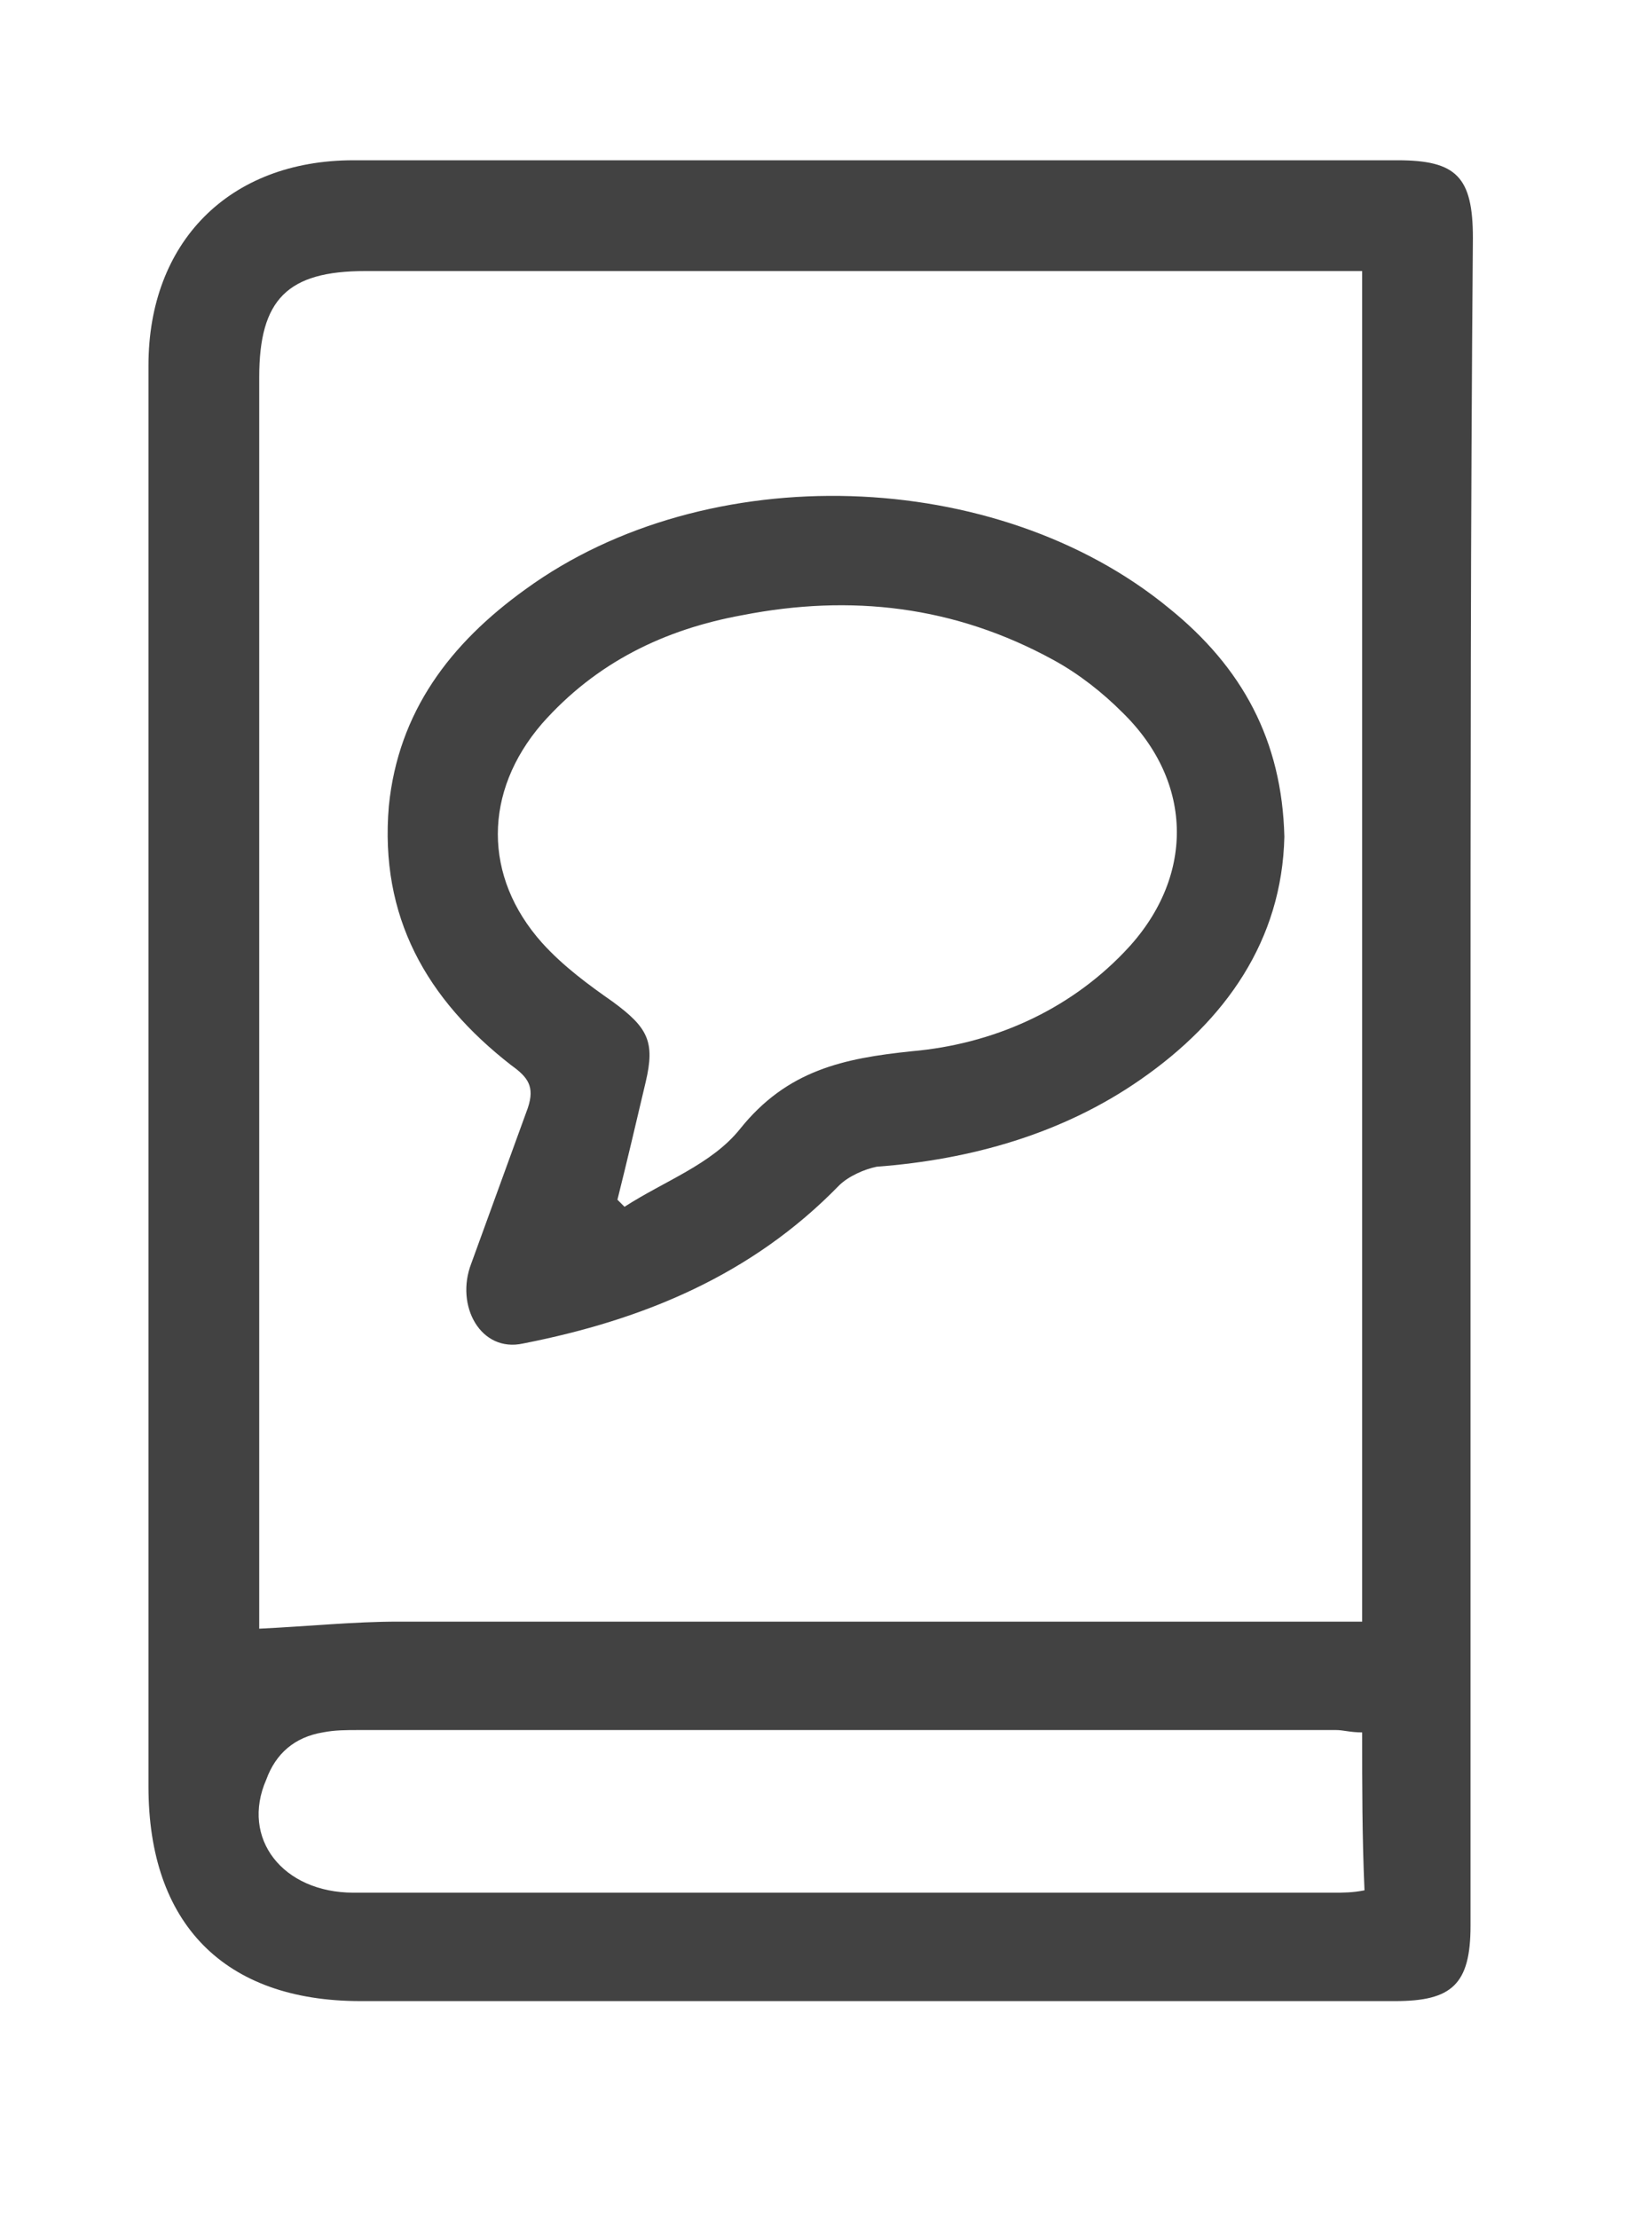
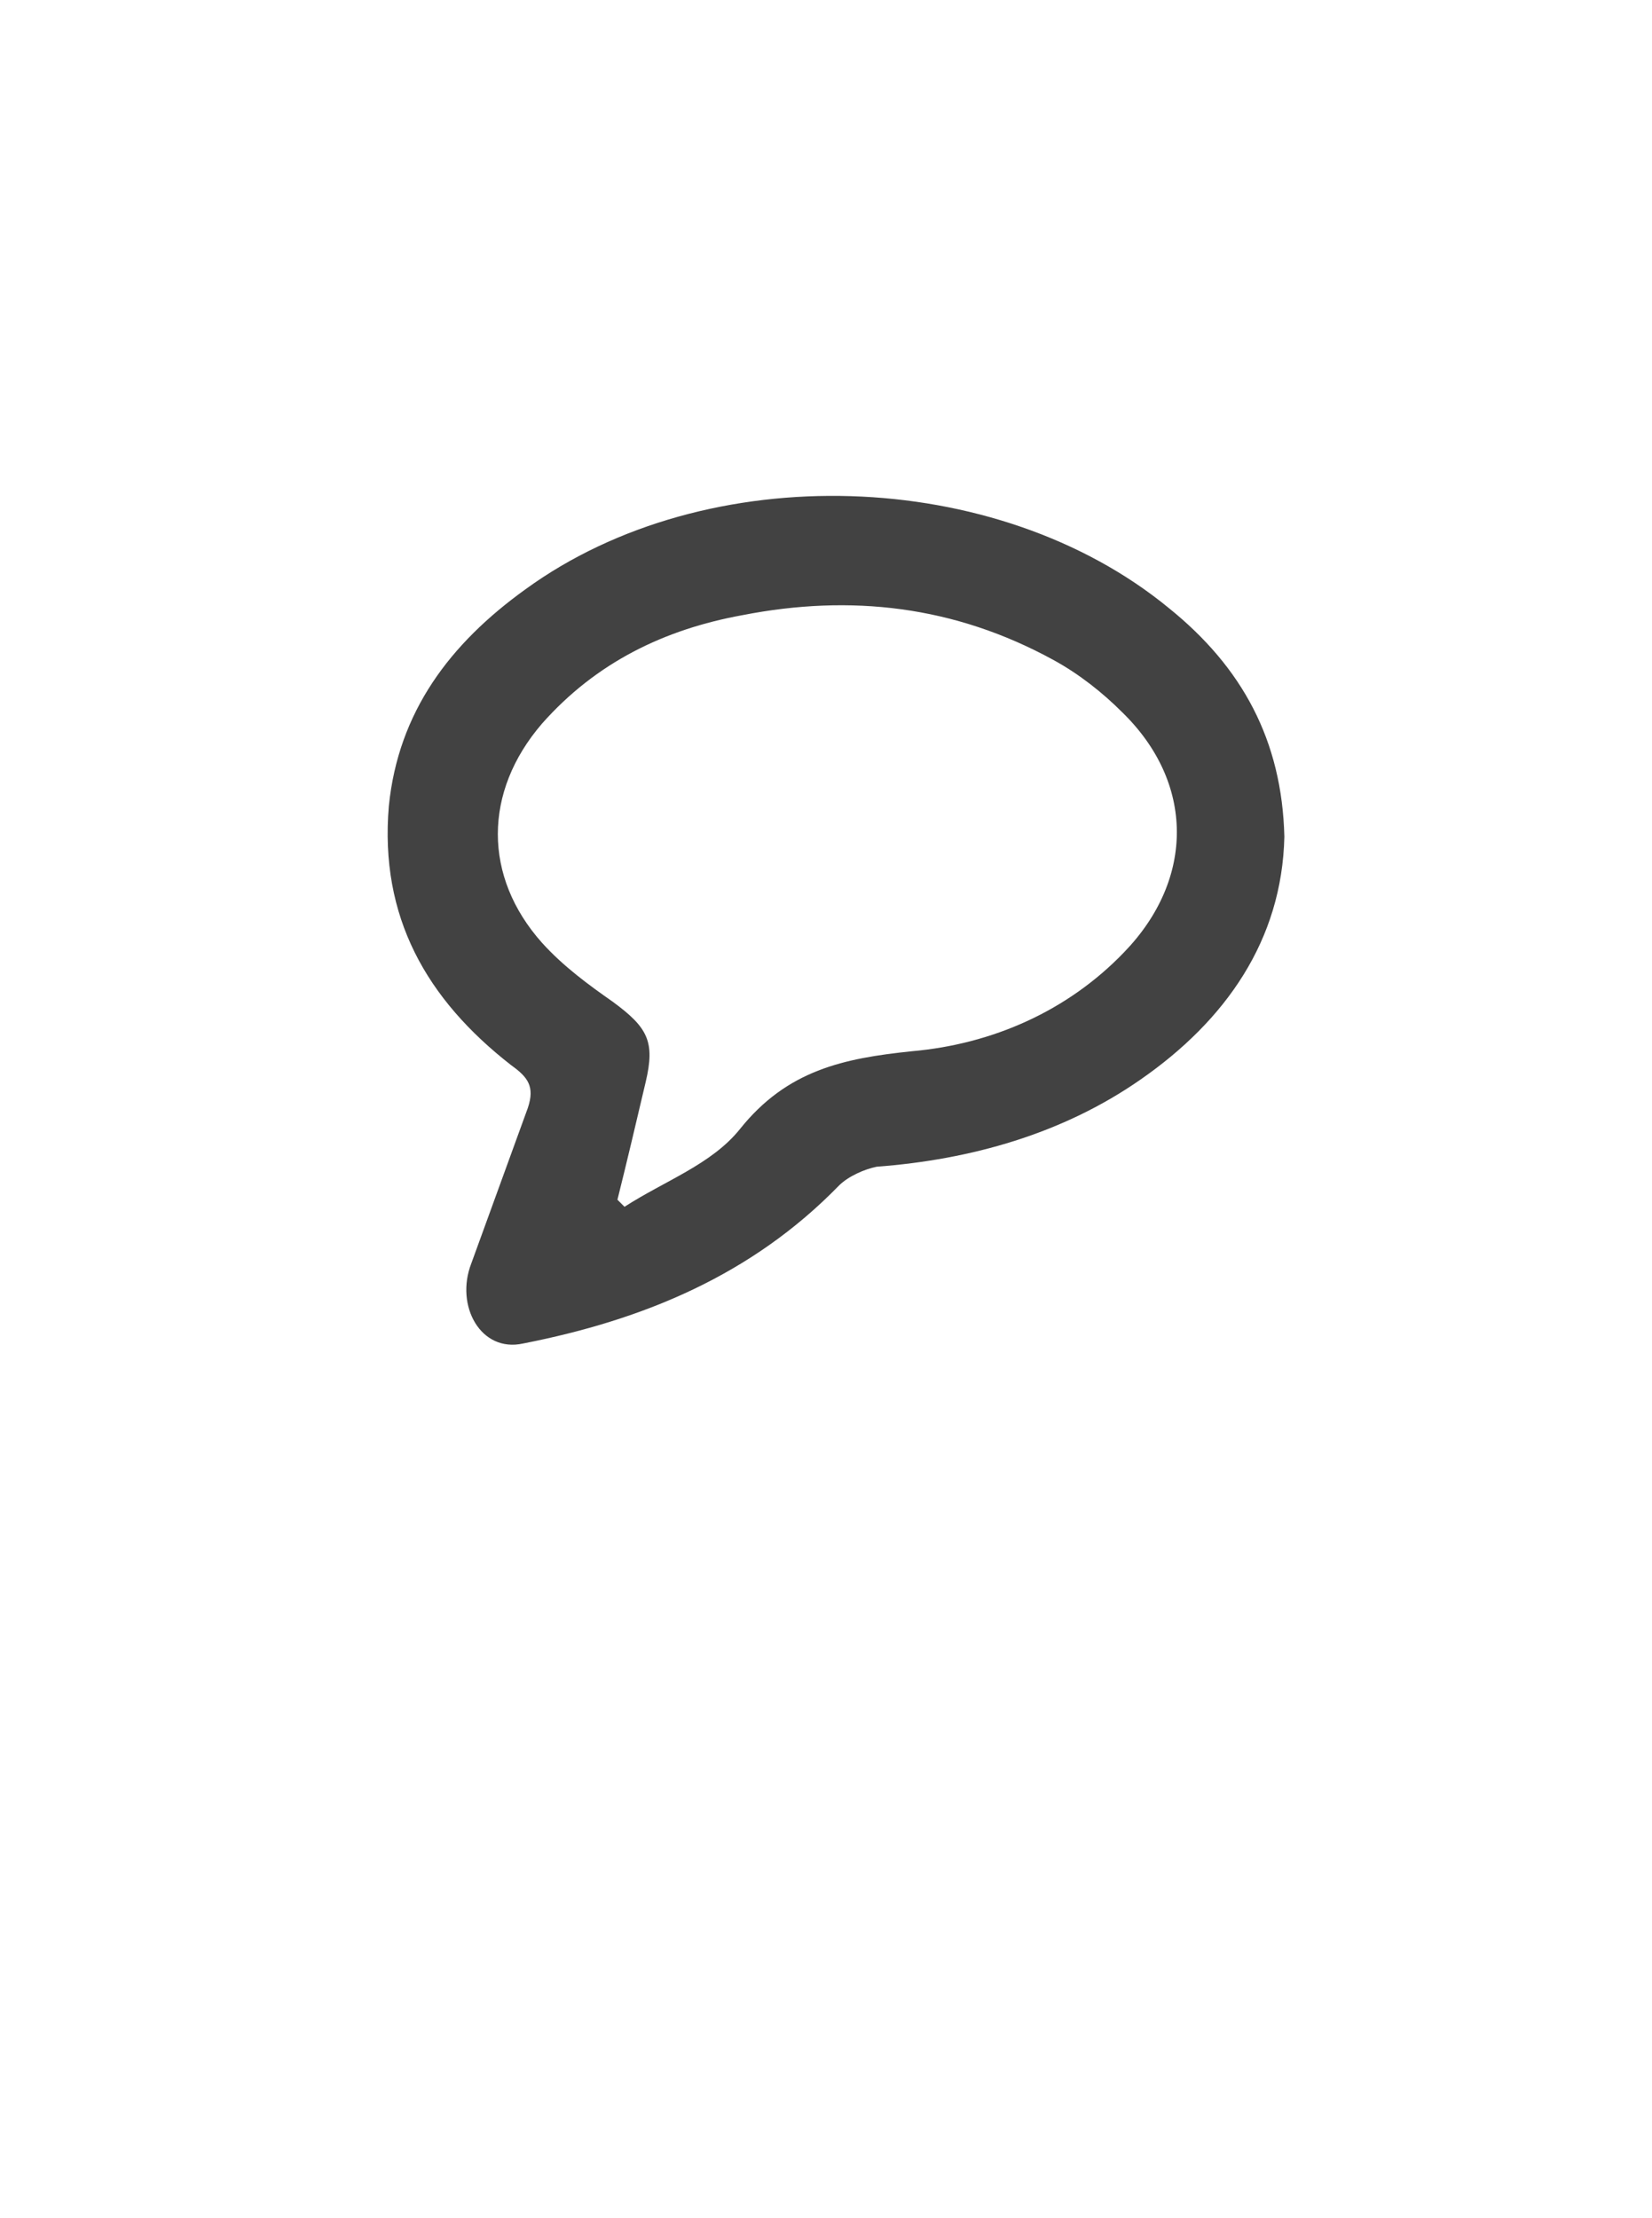
<svg xmlns="http://www.w3.org/2000/svg" version="1.1" id="Capa_1" x="0px" y="0px" width="70.1px" height="94.1px" viewBox="0 0 70.1 94.1" style="enable-background:new 0 0 70.1 94.1;" xml:space="preserve">
  <style type="text/css">
	.st0{fill:#424242;}
</style>
  <g>
    <g>
-       <path class="st0" d="M62.4,45.9c0,11.9,0,23.9,0,35.8c0,2.5-0.8,3.2-3.2,3.2c-14.6,0-29.3,0-43.9,0c-5.8,0-9-3.3-9-9.1    c0-20.1,0-40.2,0-60.3c0-5.2,3.4-8.7,8.7-8.7c14.8,0,29.5,0,44.3,0c2.5,0,3.2,0.7,3.2,3.3C62.4,22.1,62.4,34,62.4,45.9L62.4,45.9z     M57.8,11.5c-0.5,0-0.9,0-1.2,0c-13.7,0-27.4,0-41.1,0c-3.3,0-4.5,1.2-4.5,4.5c0,17.4,0,34.7,0,52.1c0,0.4,0,0.8,0,1    c2.1-0.1,4-0.3,5.9-0.3c13.2,0,26.4,0,39.6,0c0.4,0,0.8,0,1.3,0C57.8,49.7,57.8,30.7,57.8,11.5z M57.8,73.5    c-0.5,0-0.8-0.1-1.1-0.1c-13.8,0-27.6,0-41.5,0c-0.5,0-1,0-1.5,0.1c-1.2,0.2-2,0.9-2.4,2C10.2,78,12,80.3,15,80.3    c13.9,0,27.7,0,41.6,0c0.4,0,0.8,0,1.3-0.1C57.8,77.9,57.8,75.8,57.8,73.5z" />
      <path class="st0" d="M54.5,35.5c-0.1,4.4-2.5,7.8-6.1,10.3c-3.3,2.3-7.2,3.4-11.2,3.7c-0.5,0.1-1.2,0.4-1.6,0.8    c-3.7,3.8-8.3,5.7-13.4,6.7c-1.8,0.4-2.9-1.6-2.2-3.4c0.8-2.2,1.6-4.4,2.4-6.6c0.3-0.9,0-1.3-0.7-1.8c-3.6-2.8-5.6-6.3-5.2-11    c0.4-4,2.6-6.9,5.8-9.2c7.7-5.6,20-5.2,27.3,0.8C52.7,28.3,54.4,31.4,54.5,35.5z M26.2,50.9c0.1,0.1,0.2,0.2,0.3,0.3    c1.7-1.1,3.7-1.8,4.9-3.3c2-2.5,4.4-3,7.3-3.3c3.4-0.3,6.6-1.7,9-4.2c3-3.1,3-7.2-0.1-10.2c-0.8-0.8-1.8-1.6-2.9-2.2    c-4.2-2.3-8.6-2.8-13.2-1.9c-3.3,0.6-6.2,2-8.5,4.6c-2.5,2.9-2.5,6.5,0,9.3c0.9,1,2,1.8,3,2.5c1.5,1.1,1.8,1.7,1.4,3.4    C27,47.6,26.6,49.3,26.2,50.9z" />
    </g>
  </g>
</svg>